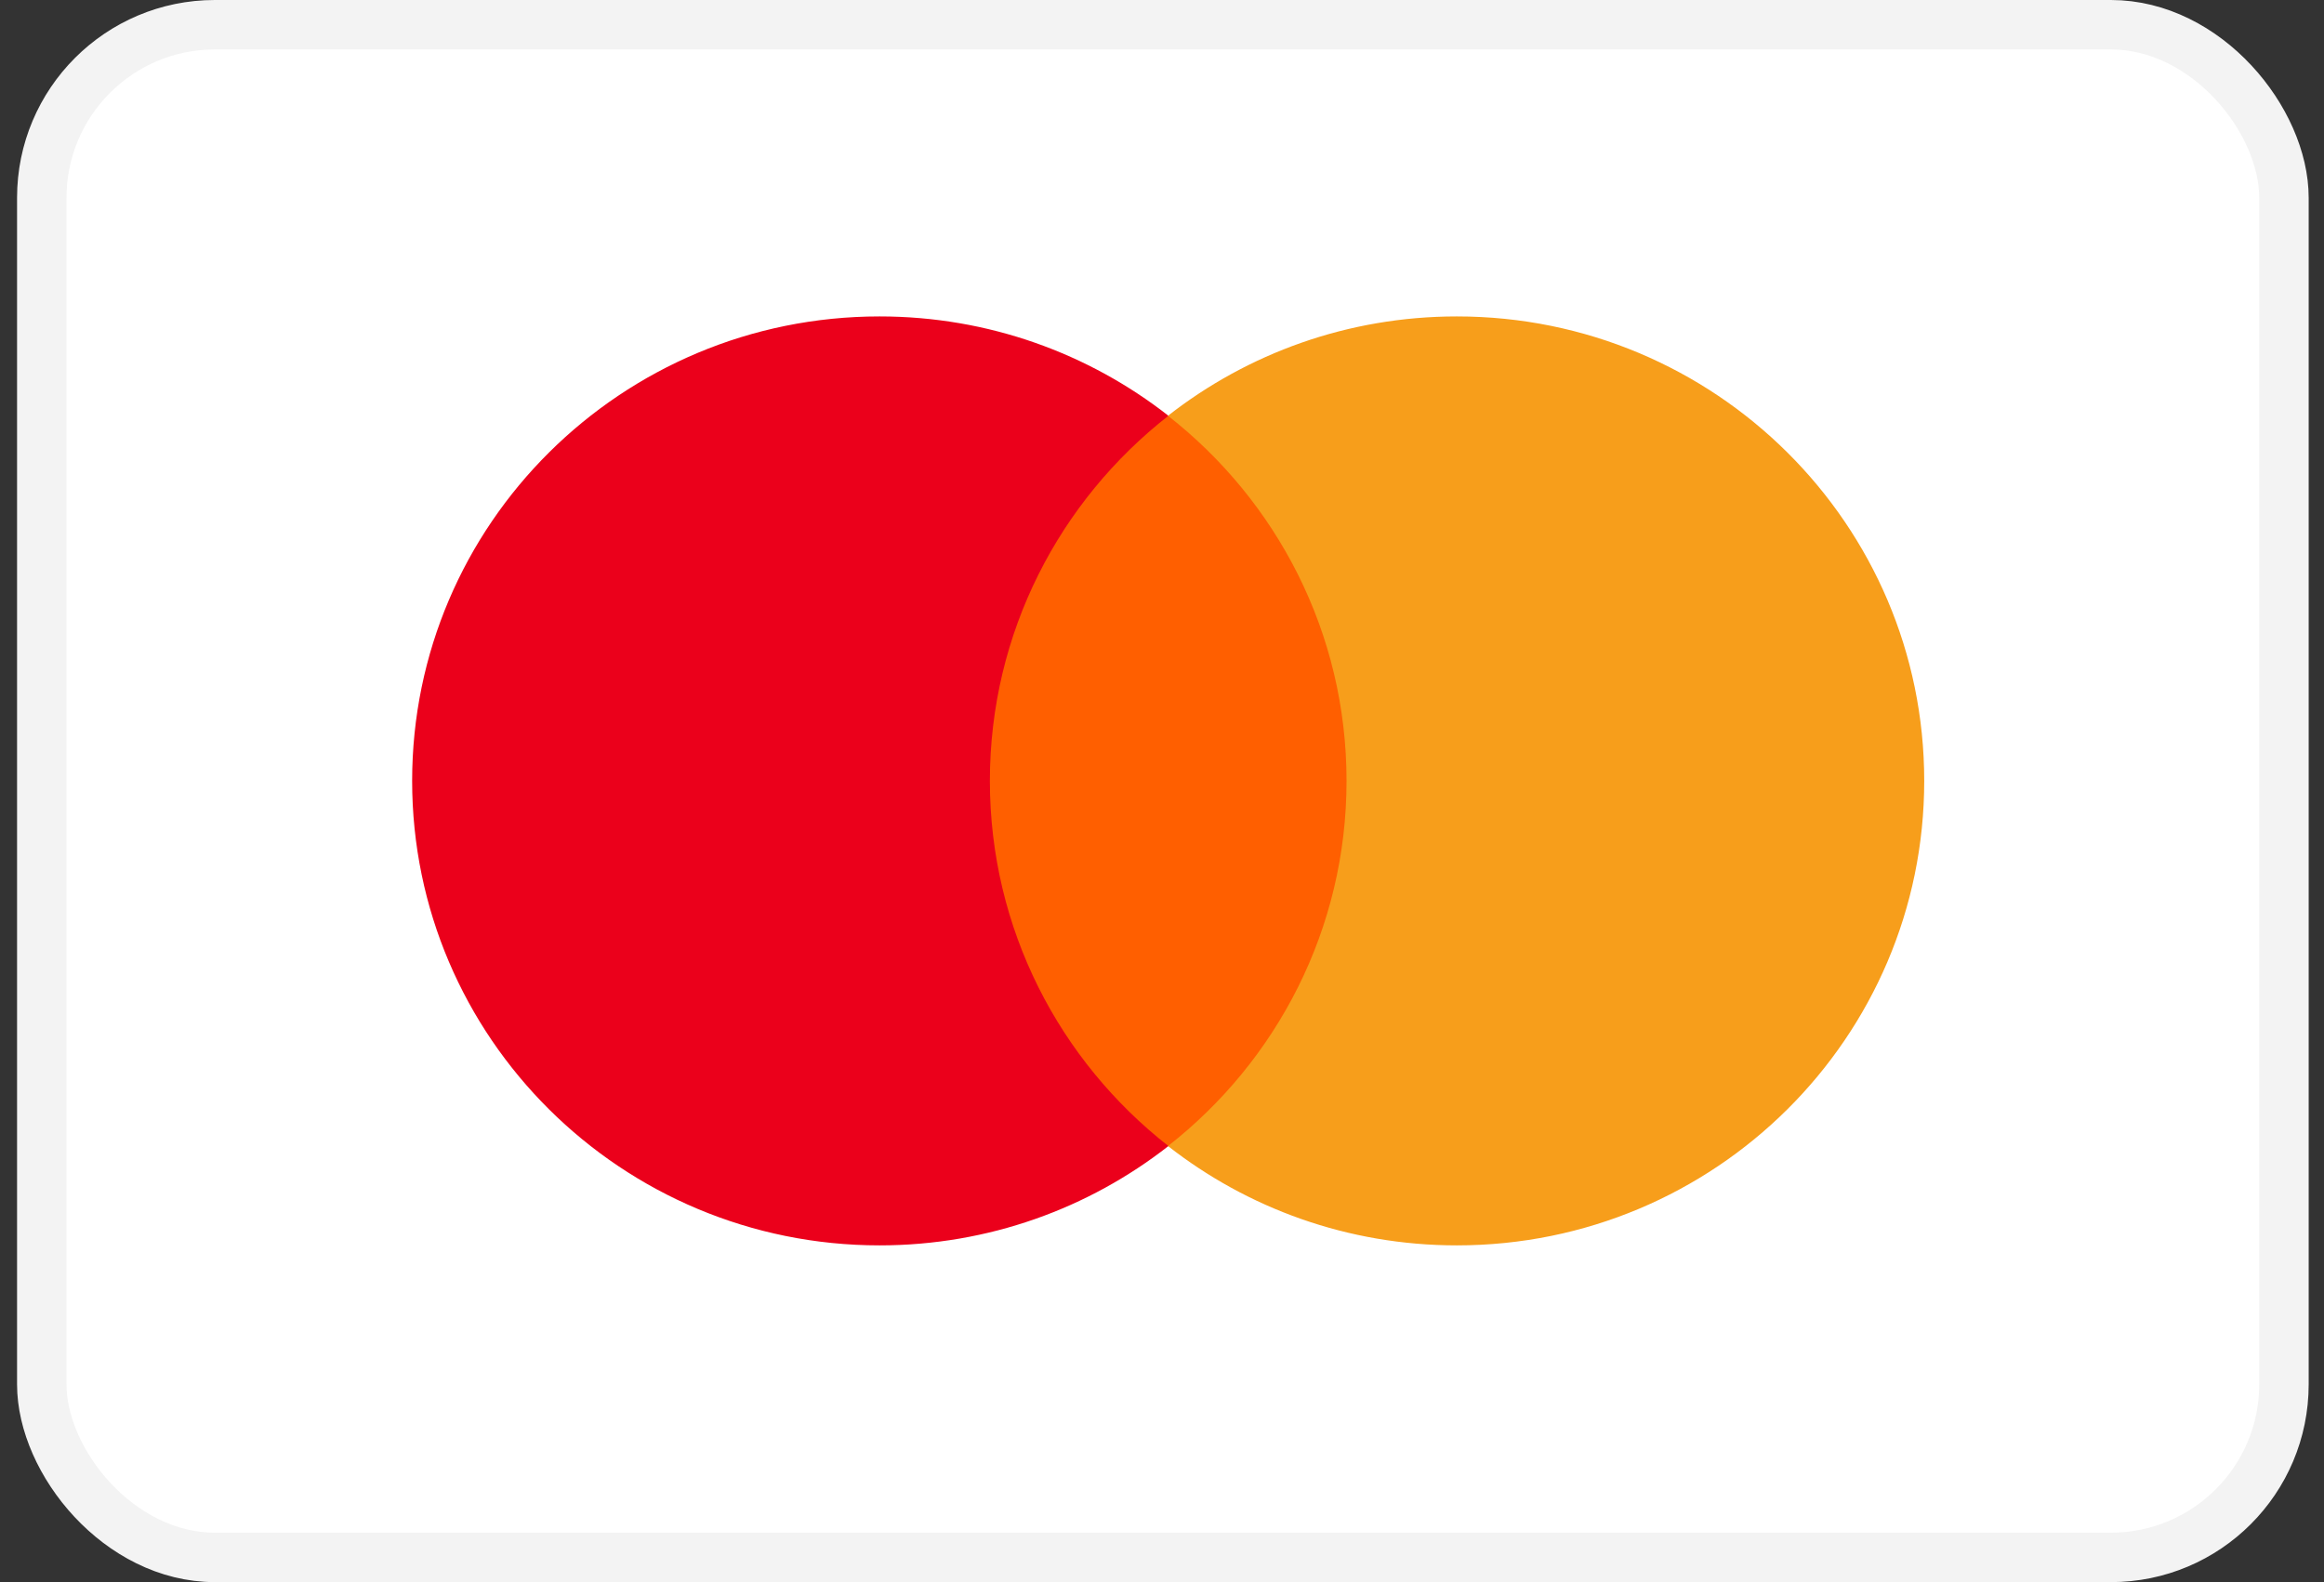
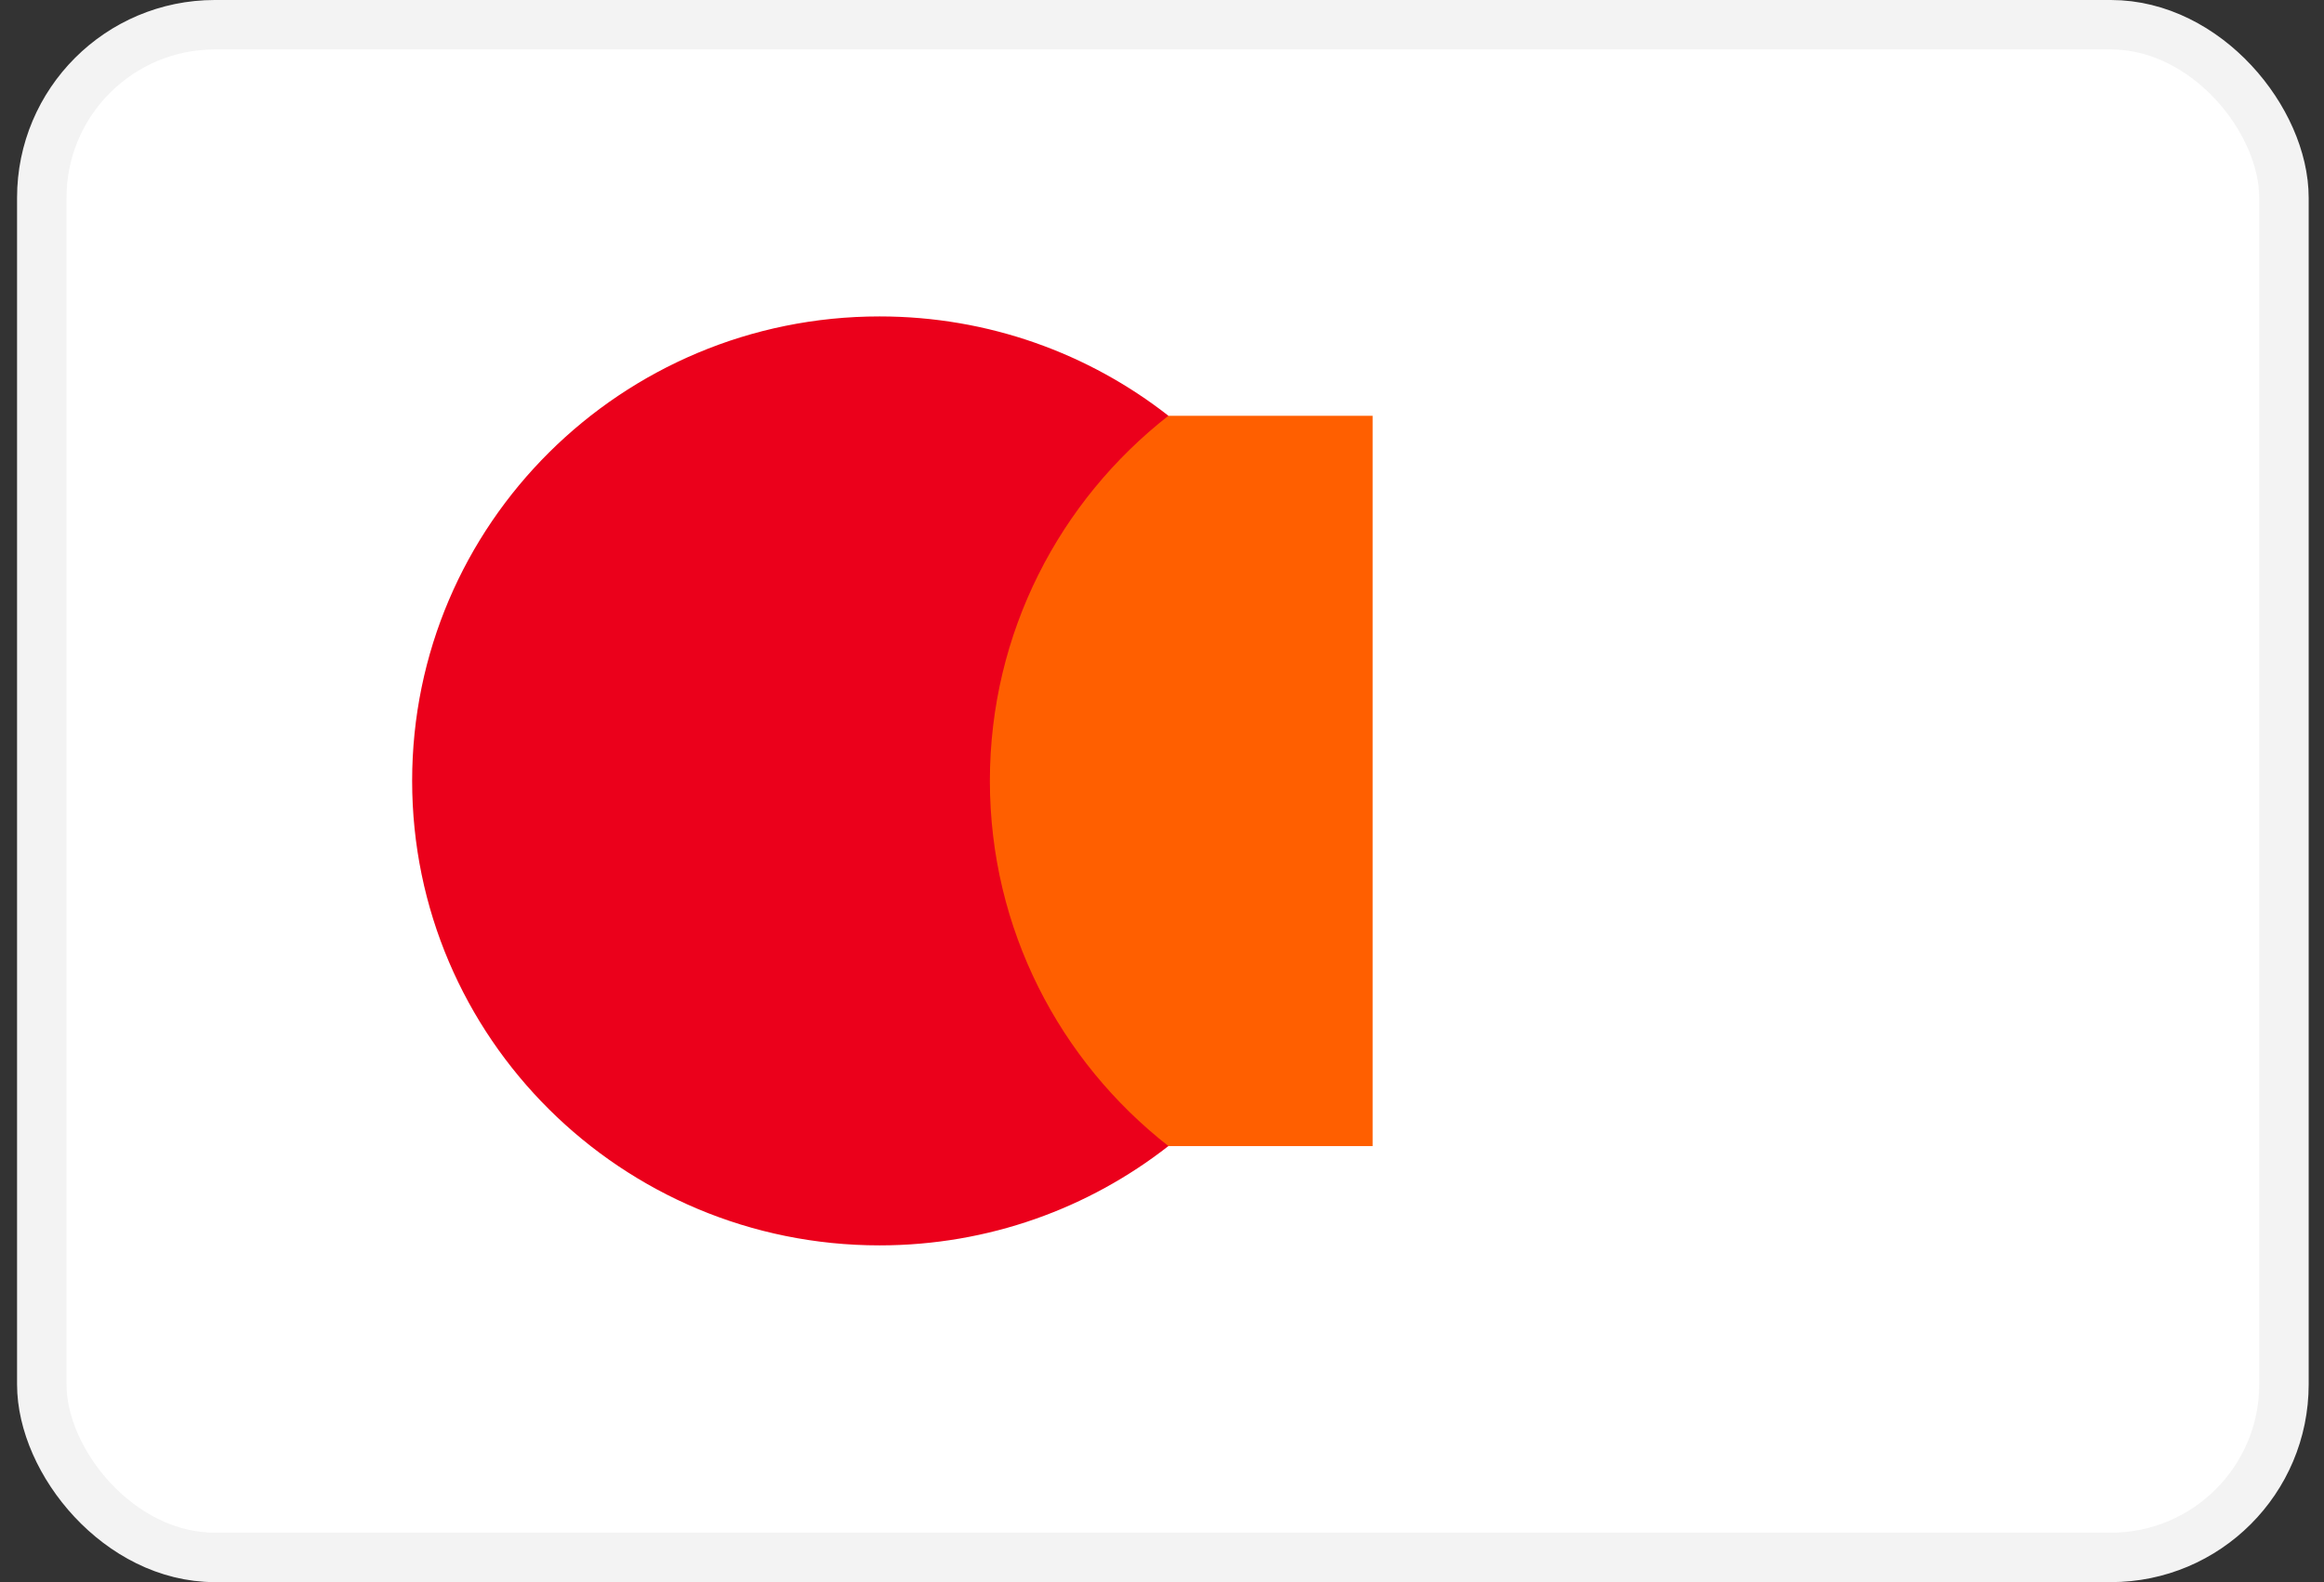
<svg xmlns="http://www.w3.org/2000/svg" width="47" height="32" viewBox="0 0 47 32" fill="none">
  <rect x="0" y="0" width="47" height="32" fill="#333333" stroke="none" />
  <rect x="0.845" y="0.5" width="45.345" height="31" rx="3.5" fill="white" stroke="#F3F3F3" />
-   <path d="M27.76 23.181H19.489V8.41H27.76V23.181Z" fill="#FF5F00" />
+   <path d="M27.76 23.181H19.489V8.41H27.76V23.181" fill="#FF5F00" />
  <path d="M20.019 15.794C20.019 12.798 21.431 10.129 23.63 8.409C22.022 7.151 19.993 6.4 17.788 6.4C12.567 6.4 8.335 10.606 8.335 15.794C8.335 20.983 12.567 25.189 17.788 25.189C19.993 25.189 22.022 24.438 23.63 23.18C21.431 21.46 20.019 18.791 20.019 15.794Z" fill="#EB001B" />
-   <path d="M38.915 15.794C38.915 20.983 34.684 25.189 29.463 25.189C27.258 25.189 25.229 24.438 23.621 23.18C25.82 21.46 27.232 18.791 27.232 15.794C27.232 12.798 25.82 10.129 23.621 8.409C25.229 7.151 27.258 6.4 29.463 6.4C34.684 6.4 38.915 10.606 38.915 15.794Z" fill="#F79E1B" />
</svg>